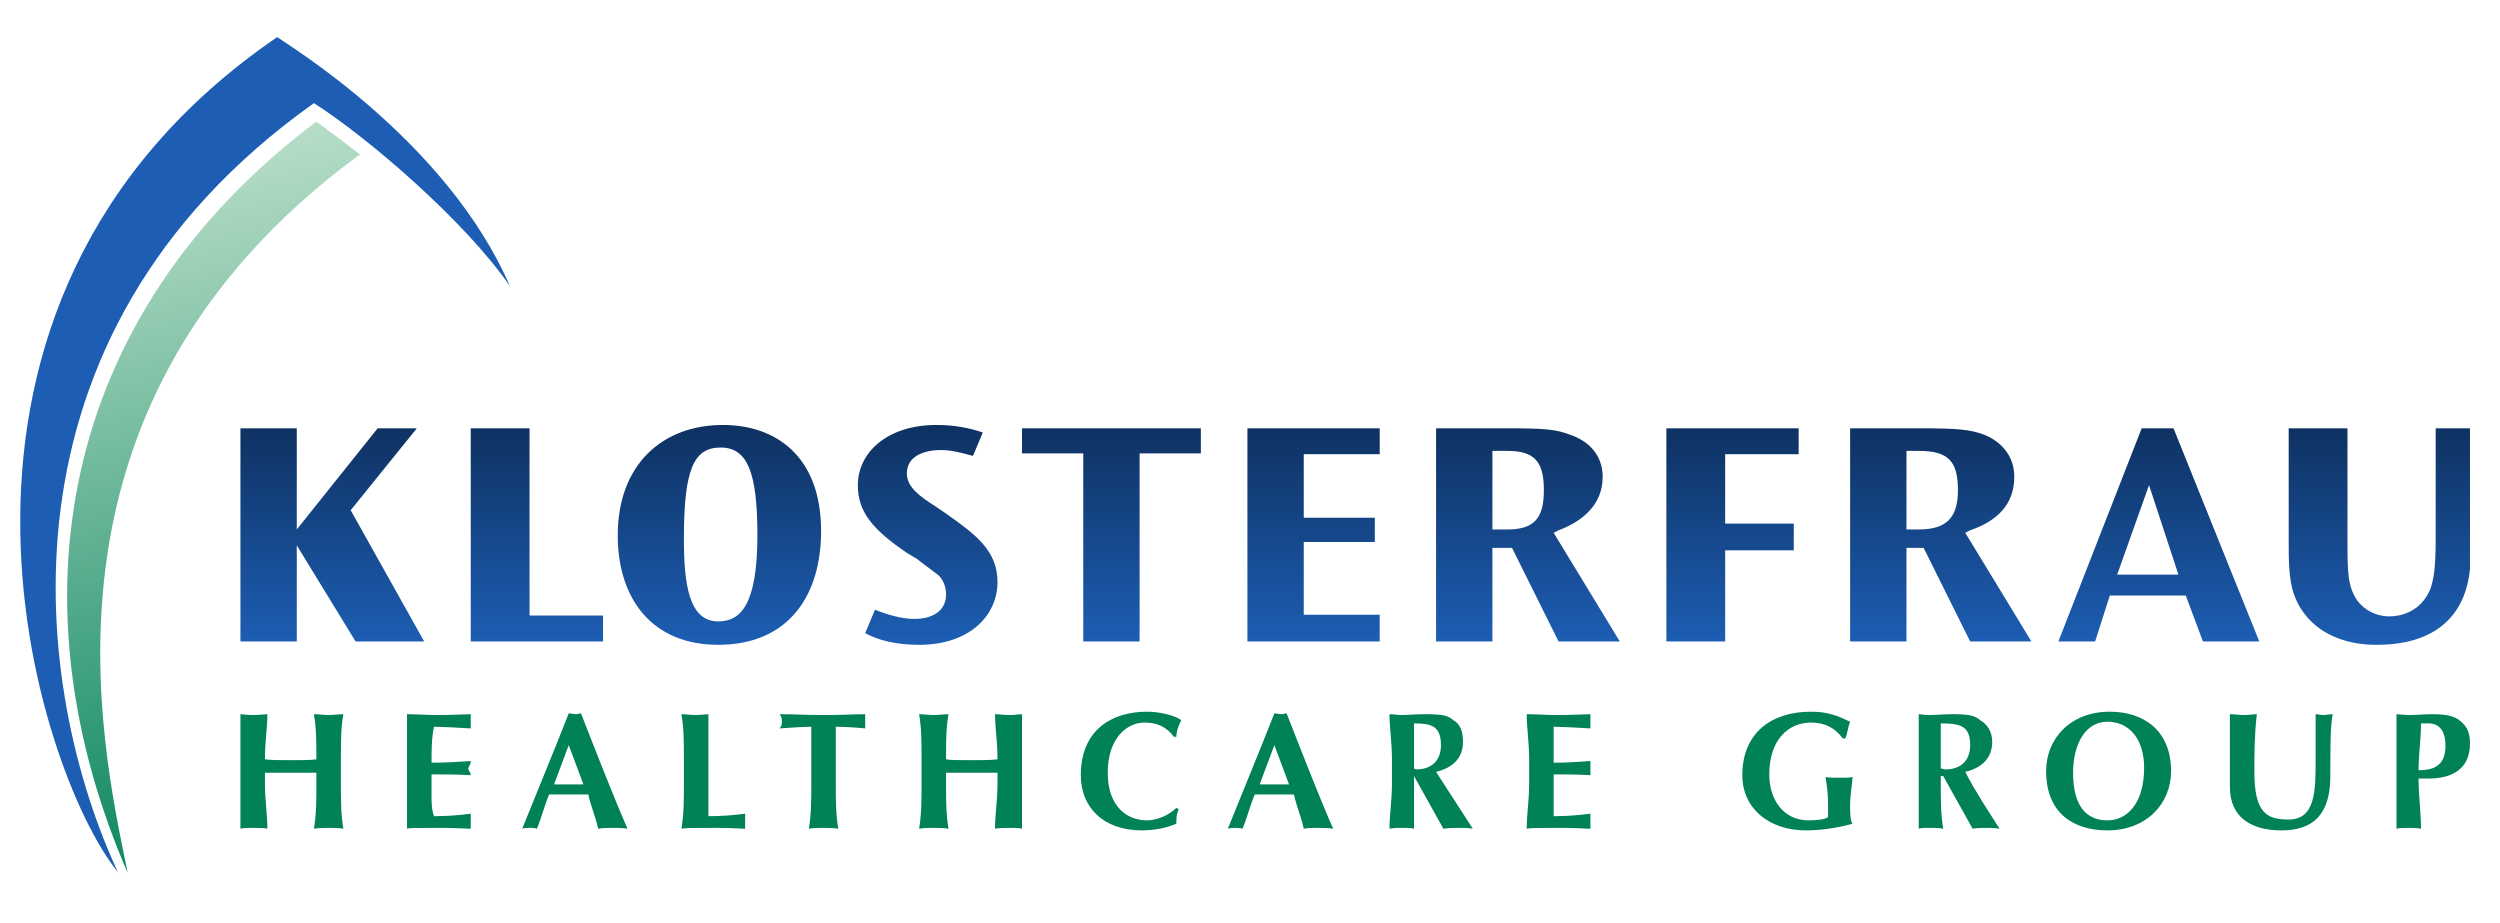
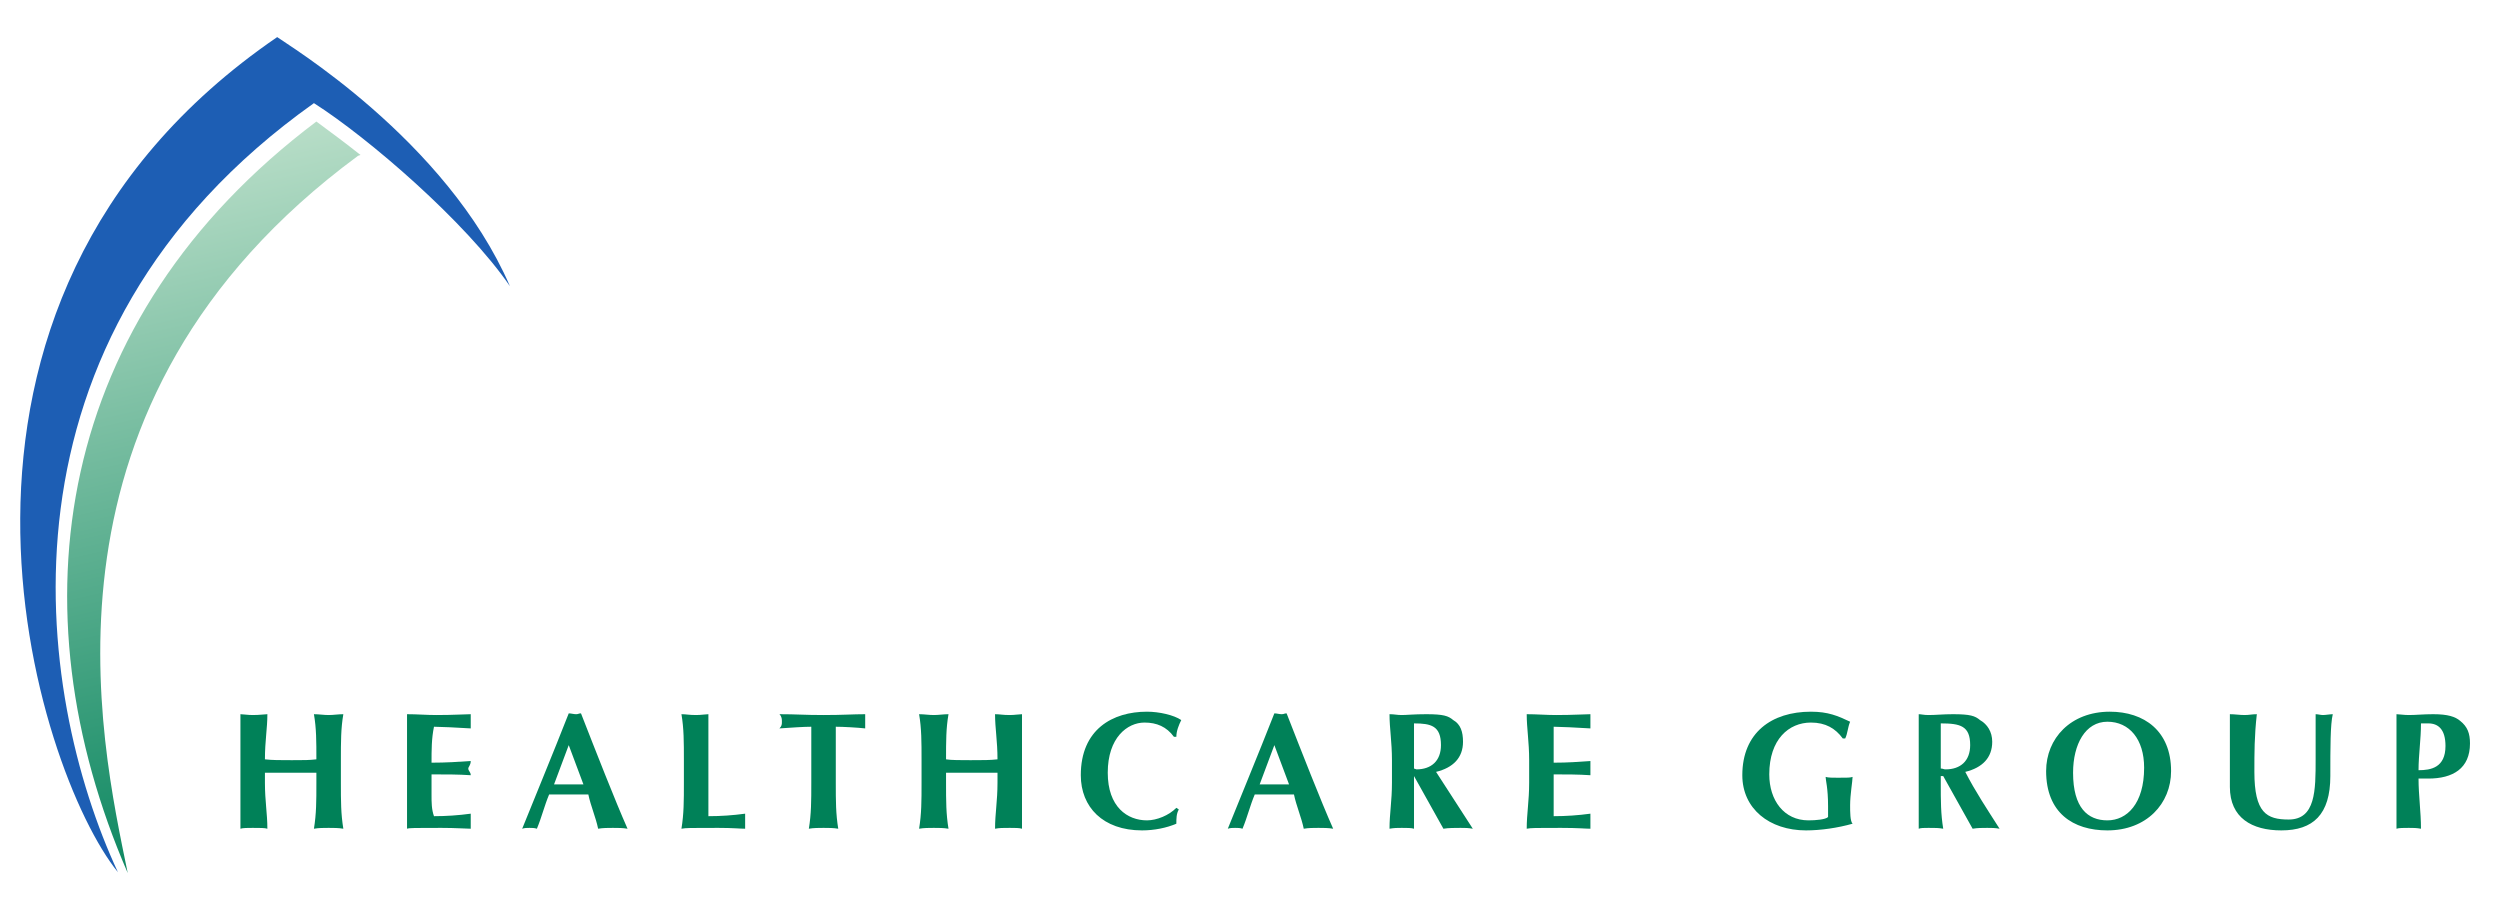
<svg xmlns="http://www.w3.org/2000/svg" xmlns:xlink="http://www.w3.org/1999/xlink" version="1.0" width="729.207" height="269.207" id="svg2704">
  <defs id="defs2706">
    <linearGradient x1="0" y1="0" x2="1" y2="0" id="linearGradient321" gradientUnits="userSpaceOnUse" gradientTransform="matrix(-7.39e-2,0.938,0.32,0.216,0.117,-1.72e-2)" spreadMethod="pad">
      <stop id="stop323" style="stop-color:#008159;stop-opacity:1" offset="0" />
      <stop id="stop325" style="stop-color:#c3e3ce;stop-opacity:1" offset="0.978" />
      <stop id="stop327" style="stop-color:#c3e3ce;stop-opacity:1" offset="0.978" />
      <stop id="stop329" style="stop-color:#c3e3ce;stop-opacity:1" offset="1" />
    </linearGradient>
    <clipPath id="clipPath309">
      <path d="M 0.139,0.859 C 0.133,0.873 0.127,0.886 0.121,0.899 C 0.014,0.663 -0.003,0.317 0.044,0 C 0.033,0.158 0.001,0.562 0.138,0.858 L 0.139,0.859" id="path311" />
    </clipPath>
    <clipPath id="clipPath303">
      <path d="M 0.007,-0.09 L -0.067,0.853 L 0.132,0.988 L 0.206,0.045" id="path305" />
    </clipPath>
    <clipPath id="clipPath293">
-       <path d="M 0,0 L 1,0 L 1,1 L 0,1 L 0,0 z" id="path295" />
-     </clipPath>
+       </clipPath>
    <linearGradient x1="0" y1="0" x2="1" y2="0" id="linearGradient281" gradientUnits="userSpaceOnUse" gradientTransform="matrix(0,0.263,8.97e-2,0,8.65e-2,0.273)" spreadMethod="pad">
      <stop id="stop283" style="stop-color:#1d5eb4;stop-opacity:1" offset="0" />
      <stop id="stop285" style="stop-color:#0e3161;stop-opacity:1" offset="1" />
    </linearGradient>
    <clipPath id="clipPath269">
      <path d="M 0.287,0.536 C 0.262,0.536 0.244,0.488 0.244,0.404 C 0.244,0.328 0.258,0.273 0.285,0.273 C 0.314,0.273 0.327,0.333 0.327,0.409 C 0.327,0.5 0.308,0.536 0.287,0.536 M 0.285,0.301 C 0.273,0.301 0.271,0.346 0.271,0.4 C 0.271,0.483 0.275,0.509 0.286,0.509 C 0.297,0.509 0.301,0.479 0.301,0.404 C 0.301,0.32 0.294,0.301 0.285,0.301 M 0.409,0.502 L 0.434,0.502 L 0.434,0.277 L 0.457,0.277 L 0.457,0.502 L 0.482,0.502 L 0.482,0.532 L 0.409,0.532 L 0.409,0.502 z M 0.378,0.43 L 0.374,0.438 C 0.367,0.451 0.362,0.462 0.362,0.478 C 0.362,0.497 0.368,0.506 0.376,0.506 C 0.38,0.506 0.384,0.503 0.389,0.499 L 0.393,0.527 C 0.387,0.533 0.381,0.536 0.374,0.536 C 0.354,0.536 0.342,0.503 0.342,0.464 C 0.342,0.432 0.348,0.411 0.362,0.383 L 0.366,0.376 C 0.369,0.369 0.372,0.363 0.375,0.356 C 0.377,0.35 0.378,0.342 0.378,0.333 C 0.378,0.317 0.374,0.304 0.365,0.304 C 0.36,0.304 0.354,0.309 0.349,0.315 L 0.345,0.287 C 0.35,0.279 0.357,0.273 0.367,0.273 C 0.388,0.273 0.399,0.309 0.399,0.348 C 0.399,0.386 0.39,0.405 0.378,0.43 M 0.208,0.532 L 0.184,0.532 L 0.184,0.277 L 0.238,0.277 L 0.238,0.308 L 0.208,0.308 L 0.208,0.532 z M 0.866,0.532 L 0.832,0.277 L 0.847,0.277 L 0.853,0.332 L 0.884,0.332 L 0.891,0.277 L 0.914,0.277 L 0.879,0.532 L 0.866,0.532 z M 0.856,0.357 L 0.869,0.464 L 0.881,0.357 L 0.856,0.357 z M 0.524,0.396 L 0.553,0.396 L 0.553,0.425 L 0.524,0.425 L 0.524,0.501 L 0.555,0.501 L 0.555,0.532 L 0.501,0.532 L 0.501,0.277 L 0.555,0.277 L 0.555,0.309 L 0.524,0.309 L 0.524,0.396 z M 0.796,0.41 C 0.807,0.421 0.814,0.441 0.814,0.474 C 0.814,0.503 0.807,0.518 0.802,0.524 C 0.796,0.531 0.79,0.532 0.775,0.532 L 0.747,0.532 L 0.747,0.277 L 0.77,0.277 L 0.77,0.389 L 0.777,0.389 L 0.796,0.277 L 0.821,0.277 L 0.794,0.407 L 0.796,0.41 z M 0.775,0.411 L 0.77,0.411 L 0.77,0.505 L 0.775,0.505 C 0.787,0.505 0.791,0.493 0.791,0.458 C 0.791,0.424 0.786,0.411 0.775,0.411 M 0.672,0.277 L 0.696,0.277 L 0.696,0.386 L 0.724,0.386 L 0.724,0.418 L 0.696,0.418 L 0.696,0.501 L 0.726,0.501 L 0.726,0.532 L 0.672,0.532 L 0.672,0.277 z M 0.628,0.41 C 0.638,0.421 0.646,0.441 0.646,0.474 C 0.646,0.503 0.639,0.518 0.633,0.524 C 0.627,0.531 0.622,0.532 0.607,0.532 L 0.578,0.532 L 0.578,0.277 L 0.601,0.277 L 0.601,0.389 L 0.609,0.389 L 0.628,0.277 L 0.653,0.277 L 0.626,0.407 L 0.628,0.41 z M 0.607,0.411 L 0.601,0.411 L 0.601,0.505 L 0.607,0.505 C 0.618,0.505 0.622,0.493 0.622,0.458 C 0.622,0.424 0.618,0.411 0.607,0.411 M 1,0.392 L 1,0.532 L 0.986,0.532 L 0.986,0.399 C 0.986,0.362 0.985,0.351 0.984,0.341 C 0.98,0.311 0.971,0.307 0.967,0.307 C 0.962,0.307 0.957,0.314 0.954,0.326 C 0.95,0.343 0.95,0.361 0.95,0.398 L 0.95,0.532 L 0.926,0.532 L 0.926,0.392 C 0.926,0.353 0.927,0.338 0.93,0.321 C 0.939,0.274 0.957,0.273 0.962,0.273 C 0.984,0.273 0.998,0.303 1,0.364 C 1,0.377 1,0.387 1,0.392 M 0.162,0.532 L 0.146,0.532 L 0.113,0.411 L 0.113,0.532 L 0.09,0.532 L 0.09,0.277 L 0.113,0.277 L 0.113,0.392 L 0.137,0.277 L 0.165,0.277 L 0.135,0.434 L 0.162,0.532" id="path271" />
    </clipPath>
    <clipPath id="clipPath263">
      <path d="M 0.09,0.536 L 1.014,0.536 L 1.014,0.273 L 0.09,0.273 L 0.09,0.536 z" id="path265" />
    </clipPath>
    <clipPath id="clipPath257">
      <path d="M 0.09,0.536 L 1,0.536 L 1,0.273 L 0.09,0.273 L 0.09,0.536 z" id="path259" />
    </clipPath>
    <clipPath id="clipPath219">
-       <path d="M -1.166,-9.675 L 2.168,-9.675 L 2.168,4.148 L -1.166,4.148 L -1.166,-9.675 z" id="path221" />
-     </clipPath>
+       </clipPath>
    <clipPath id="clipPath209">
      <path d="M 0.06,841.98 L 595.38,841.98 L 595.38,0.06 L 0.06,0.06 L 0.06,841.98 z" id="path211" />
    </clipPath>
    <clipPath id="clipPath203">
      <path d="M 0,841 L 595.276,841 L 595.276,-0.89 L 0,-0.89 L 0,841 z" id="path205" />
    </clipPath>
    <clipPath id="clipPath197">
      <path d="M 192.756,673.435 L 401.176,673.435 L 401.176,545.995 L 192.756,545.995 L 192.756,673.435 z" id="path199" />
    </clipPath>
    <clipPath id="clipPath189">
      <path d="M 0.06,0.06 L 595.38,0.06 L 595.38,841.98 L 0.06,841.98 L 0.06,0.06 z" id="path191" />
    </clipPath>
    <clipPath id="clipPath181">
      <path d="M 0.06,841.98 L 595.38,841.98 L 595.38,0.06 L 0.06,0.06 L 0.06,841.98 z" id="path183" />
    </clipPath>
    <clipPath id="clipPath175">
      <path d="M 0,841 L 595.276,841 L 595.276,-0.89 L 0,-0.89 L 0,841 z" id="path177" />
    </clipPath>
    <clipPath id="clipPath169">
      <path d="M 192.756,673.435 L 401.176,673.435 L 401.176,545.995 L 192.756,545.995 L 192.756,673.435 z" id="path171" />
    </clipPath>
    <linearGradient x1="0" y1="0" x2="1" y2="0" id="linearGradient2883" xlink:href="#linearGradient281" gradientUnits="userSpaceOnUse" gradientTransform="matrix(0,0.263,8.97e-2,0,8.65e-2,0.273)" spreadMethod="pad" />
    <linearGradient x1="0" y1="0" x2="1" y2="0" id="linearGradient2885" xlink:href="#linearGradient321" gradientUnits="userSpaceOnUse" gradientTransform="matrix(-7.39e-2,0.938,0.32,0.216,0.117,-1.72e-2)" spreadMethod="pad" />
    <linearGradient x1="0" y1="0" x2="1" y2="0" id="linearGradient2968" xlink:href="#linearGradient281" gradientUnits="userSpaceOnUse" gradientTransform="matrix(0,0.263,8.97e-2,0,8.65e-2,0.273)" spreadMethod="pad" />
    <linearGradient x1="0" y1="0" x2="1" y2="0" id="linearGradient2970" xlink:href="#linearGradient321" gradientUnits="userSpaceOnUse" gradientTransform="matrix(-7.39e-2,0.938,0.32,0.216,0.117,-1.72e-2)" spreadMethod="pad" />
    <linearGradient x1="0" y1="0" x2="1" y2="0" id="linearGradient3011" xlink:href="#linearGradient281" gradientUnits="userSpaceOnUse" gradientTransform="matrix(0,0.263,8.97e-2,0,8.65e-2,0.273)" spreadMethod="pad" />
    <linearGradient x1="0" y1="0" x2="1" y2="0" id="linearGradient3013" xlink:href="#linearGradient321" gradientUnits="userSpaceOnUse" gradientTransform="matrix(-7.39e-2,0.938,0.32,0.216,0.117,-1.72e-2)" spreadMethod="pad" />
    <linearGradient x1="0" y1="0" x2="1" y2="0" id="linearGradient3053" xlink:href="#linearGradient281" gradientUnits="userSpaceOnUse" gradientTransform="matrix(0,0.263,8.97e-2,0,8.65e-2,0.273)" spreadMethod="pad" />
    <linearGradient x1="0" y1="0" x2="1" y2="0" id="linearGradient3055" xlink:href="#linearGradient321" gradientUnits="userSpaceOnUse" gradientTransform="matrix(-7.39e-2,0.938,0.32,0.216,0.117,-1.72e-2)" spreadMethod="pad" />
    <linearGradient x1="0" y1="0" x2="1" y2="0" id="linearGradient3094" xlink:href="#linearGradient281" gradientUnits="userSpaceOnUse" gradientTransform="matrix(0,0.263,8.97e-2,0,8.65e-2,0.273)" spreadMethod="pad" />
    <linearGradient x1="0" y1="0" x2="1" y2="0" id="linearGradient3096" xlink:href="#linearGradient321" gradientUnits="userSpaceOnUse" gradientTransform="matrix(-7.39e-2,0.938,0.32,0.216,0.117,-1.72e-2)" spreadMethod="pad" />
    <linearGradient x1="0" y1="0" x2="1" y2="0" id="linearGradient3134" xlink:href="#linearGradient281" gradientUnits="userSpaceOnUse" gradientTransform="matrix(0,0.263,8.97e-2,0,8.65e-2,0.273)" spreadMethod="pad" />
    <linearGradient x1="0" y1="0" x2="1" y2="0" id="linearGradient3136" xlink:href="#linearGradient321" gradientUnits="userSpaceOnUse" gradientTransform="matrix(-7.39e-2,0.938,0.32,0.216,0.117,-1.72e-2)" spreadMethod="pad" />
    <linearGradient x1="0" y1="0" x2="1" y2="0" id="linearGradient3173" xlink:href="#linearGradient281" gradientUnits="userSpaceOnUse" gradientTransform="matrix(0,0.263,8.97e-2,0,8.65e-2,0.273)" spreadMethod="pad" />
    <linearGradient x1="0" y1="0" x2="1" y2="0" id="linearGradient3175" xlink:href="#linearGradient321" gradientUnits="userSpaceOnUse" gradientTransform="matrix(-7.39e-2,0.938,0.32,0.216,0.117,-1.72e-2)" spreadMethod="pad" />
    <linearGradient x1="0" y1="0" x2="1" y2="0" id="linearGradient3211" xlink:href="#linearGradient281" gradientUnits="userSpaceOnUse" gradientTransform="matrix(0,0.263,8.97e-2,0,8.65e-2,0.273)" spreadMethod="pad" />
    <linearGradient x1="0" y1="0" x2="1" y2="0" id="linearGradient3213" xlink:href="#linearGradient321" gradientUnits="userSpaceOnUse" gradientTransform="matrix(-7.39e-2,0.938,0.32,0.216,0.117,-1.72e-2)" spreadMethod="pad" />
    <linearGradient x1="0" y1="0" x2="1" y2="0" id="linearGradient3248" xlink:href="#linearGradient281" gradientUnits="userSpaceOnUse" gradientTransform="matrix(0,0.263,8.97e-2,0,8.65e-2,0.273)" spreadMethod="pad" />
    <linearGradient x1="0" y1="0" x2="1" y2="0" id="linearGradient3250" xlink:href="#linearGradient321" gradientUnits="userSpaceOnUse" gradientTransform="matrix(-7.39e-2,0.938,0.32,0.216,0.117,-1.72e-2)" spreadMethod="pad" />
    <linearGradient x1="0" y1="0" x2="1" y2="0" id="linearGradient3284" xlink:href="#linearGradient281" gradientUnits="userSpaceOnUse" gradientTransform="matrix(0,0.263,8.97e-2,0,8.65e-2,0.273)" spreadMethod="pad" />
    <linearGradient x1="0" y1="0" x2="1" y2="0" id="linearGradient3286" xlink:href="#linearGradient321" gradientUnits="userSpaceOnUse" gradientTransform="matrix(-7.39e-2,0.938,0.32,0.216,0.117,-1.72e-2)" spreadMethod="pad" />
    <linearGradient x1="0" y1="0" x2="1" y2="0" id="linearGradient3319" xlink:href="#linearGradient321" gradientUnits="userSpaceOnUse" gradientTransform="matrix(-7.39e-2,0.938,0.32,0.216,0.117,-1.72e-2)" spreadMethod="pad" />
    <linearGradient x1="0" y1="0" x2="1" y2="0" id="linearGradient3328" xlink:href="#linearGradient281" gradientUnits="userSpaceOnUse" gradientTransform="matrix(0,0.263,8.97e-2,0,8.65e-2,0.273)" spreadMethod="pad" />
    <linearGradient x1="0" y1="0" x2="1" y2="0" id="linearGradient3336" xlink:href="#linearGradient281" gradientUnits="userSpaceOnUse" gradientTransform="matrix(0,0.263,8.97e-2,0,8.65e-2,0.273)" spreadMethod="pad" />
    <linearGradient x1="0" y1="0" x2="1" y2="0" id="linearGradient3344" xlink:href="#linearGradient321" gradientUnits="userSpaceOnUse" gradientTransform="matrix(-7.39e-2,0.938,0.32,0.216,0.117,-1.72e-2)" spreadMethod="pad" />
    <linearGradient x1="0" y1="0" x2="1" y2="0" id="linearGradient3352" xlink:href="#linearGradient281" gradientUnits="userSpaceOnUse" gradientTransform="matrix(0,0.263,8.97e-2,0,8.65e-2,0.273)" spreadMethod="pad" />
    <linearGradient x1="0" y1="0" x2="1" y2="0" id="linearGradient3354" xlink:href="#linearGradient321" gradientUnits="userSpaceOnUse" gradientTransform="matrix(-7.39e-2,0.938,0.32,0.216,0.117,-1.72e-2)" spreadMethod="pad" />
  </defs>
  <g transform="translate(123.175,-149.187)" id="layer1">
    <path d="M -30.892,377.501 C -30.892,382.865 -30.892,386.522 -31.607,390.911 C -30.177,390.667 -28.748,390.667 -27.319,390.667 C -25.889,390.667 -24.46,390.667 -23.031,390.911 C -23.745,386.522 -23.745,382.865 -23.745,377.501 L -23.745,370.917 C -23.745,365.553 -23.745,361.652 -23.031,357.507 C -24.46,357.507 -25.889,357.751 -27.319,357.751 C -28.748,357.751 -30.177,357.507 -31.607,357.507 C -30.892,361.652 -30.892,365.309 -30.892,370.673 C -33.036,370.917 -34.465,370.917 -38.038,370.917 C -41.612,370.917 -43.755,370.917 -45.899,370.673 C -45.899,365.309 -45.185,361.652 -45.185,357.507 C -45.899,357.507 -47.329,357.751 -49.473,357.751 C -50.902,357.751 -52.331,357.507 -53.046,357.507 C -53.046,361.652 -53.046,365.553 -53.046,370.917 L -53.046,377.501 C -53.046,382.865 -53.046,386.522 -53.046,390.911 C -52.331,390.667 -50.902,390.667 -49.473,390.667 C -47.329,390.667 -45.899,390.667 -45.185,390.911 C -45.185,386.522 -45.899,382.865 -45.899,377.501 L -45.899,374.575 C -43.041,374.575 -40.897,374.575 -38.038,374.575 C -35.894,374.575 -33.036,374.575 -30.892,374.575 L -30.892,377.501" id="path223" style="fill:#008158;fill-opacity:1;fill-rule:nonzero;stroke:none" />
    <path d="M -4.45,377.501 C -4.45,382.865 -4.45,386.522 -4.45,390.911 C -3.736,390.667 -2.306,390.667 5.555,390.667 C 9.843,390.667 12.701,390.911 14.13,390.911 C 14.13,390.179 14.13,389.692 14.13,388.716 C 14.13,387.741 14.13,387.254 14.13,386.522 C 10.557,387.01 6.984,387.254 3.411,387.254 C 2.696,385.303 2.696,383.108 2.696,381.158 C 2.696,379.207 2.696,377.013 2.696,375.062 C 6.984,375.062 10.557,375.062 14.13,375.306 C 14.13,374.331 13.416,374.087 13.416,373.355 C 13.416,372.868 14.13,372.38 14.13,371.161 C 10.557,371.405 6.984,371.649 2.696,371.649 C 2.696,367.991 2.696,364.578 3.411,361.164 C 4.84,361.164 10.557,361.408 14.13,361.652 C 14.13,360.92 14.13,360.433 14.13,359.457 C 14.13,358.726 14.13,357.994 14.13,357.507 C 12.701,357.507 9.128,357.751 4.125,357.751 C 1.267,357.751 -1.592,357.507 -4.45,357.507 C -4.45,361.652 -4.45,365.553 -4.45,370.917 L -4.45,377.501" id="path225" style="fill:#008158;fill-opacity:1;fill-rule:nonzero;stroke:none" />
    <path d="M 59.867,390.911 C 56.294,382.865 50.577,368.235 46.289,357.263 C 45.575,357.263 45.575,357.507 44.86,357.507 C 44.145,357.507 43.431,357.263 42.716,357.263 C 38.428,368.235 31.282,385.547 29.138,390.911 C 29.853,390.667 30.567,390.667 31.282,390.667 C 31.996,390.667 32.711,390.667 33.426,390.911 C 34.855,387.497 35.57,384.328 36.999,380.914 C 38.428,380.914 40.572,380.914 42.001,380.914 C 44.145,380.914 46.289,380.914 48.433,380.914 C 49.148,384.328 50.577,387.497 51.292,390.911 C 52.721,390.667 54.15,390.667 55.58,390.667 C 57.009,390.667 58.438,390.667 59.867,390.911 M 47.004,377.988 L 38.428,377.988 C 39.858,374.087 41.287,370.43 42.716,366.528 C 44.145,370.43 45.575,374.087 47.004,377.988" id="path227" style="fill:#008158;fill-opacity:1;fill-rule:nonzero;stroke:none" />
    <path d="M 76.304,377.501 C 76.304,382.865 76.304,386.522 75.59,390.911 C 77.019,390.667 77.733,390.667 86.309,390.667 C 90.597,390.667 92.741,390.911 94.17,390.911 C 94.17,390.179 94.17,389.692 94.17,388.716 C 94.17,387.741 94.17,387.254 94.17,386.522 C 90.597,387.01 87.024,387.254 83.451,387.254 C 83.451,384.815 83.451,380.914 83.451,377.501 L 83.451,370.917 C 83.451,365.553 83.451,361.652 83.451,357.507 C 82.736,357.507 81.307,357.751 79.877,357.751 C 77.733,357.751 77.019,357.507 75.59,357.507 C 76.304,361.652 76.304,365.553 76.304,370.917 L 76.304,377.501" id="path229" style="fill:#008158;fill-opacity:1;fill-rule:nonzero;stroke:none" />
    <path d="M 113.466,377.501 C 113.466,382.865 113.466,386.522 112.751,390.911 C 114.18,390.667 115.609,390.667 117.039,390.667 C 118.468,390.667 119.897,390.667 121.327,390.911 C 120.612,386.522 120.612,382.865 120.612,377.501 L 120.612,365.309 C 120.612,363.602 120.612,361.652 120.612,361.164 C 122.756,361.164 127.044,361.408 129.188,361.652 C 129.188,360.92 129.188,360.433 129.188,359.701 C 129.188,358.97 129.188,358.238 129.188,357.507 C 125.614,357.507 122.756,357.751 117.039,357.751 C 111.322,357.751 109.178,357.507 104.175,357.507 C 104.89,358.238 104.89,358.97 104.89,359.701 C 104.89,360.433 104.89,360.92 104.175,361.652 C 107.748,361.408 111.322,361.164 113.466,361.164 C 113.466,361.652 113.466,363.602 113.466,365.309 L 113.466,377.501" id="path231" style="fill:#008158;fill-opacity:1;fill-rule:nonzero;stroke:none" />
    <path d="M 167.778,377.501 C 167.778,382.865 167.064,386.522 167.064,390.911 C 168.493,390.667 169.207,390.667 171.351,390.667 C 172.781,390.667 174.21,390.667 174.925,390.911 C 174.925,386.522 174.925,382.865 174.925,377.501 L 174.925,370.917 C 174.925,365.553 174.925,361.652 174.925,357.507 C 174.21,357.507 172.781,357.751 171.351,357.751 C 169.207,357.751 168.493,357.507 167.064,357.507 C 167.064,361.652 167.778,365.309 167.778,370.673 C 165.634,370.917 163.49,370.917 159.917,370.917 C 157.059,370.917 154.2,370.917 152.771,370.673 C 152.771,365.309 152.771,361.652 153.485,357.507 C 152.056,357.507 150.627,357.751 149.198,357.751 C 147.768,357.751 146.339,357.507 144.91,357.507 C 145.624,361.652 145.624,365.553 145.624,370.917 L 145.624,377.501 C 145.624,382.865 145.624,386.522 144.91,390.911 C 146.339,390.667 147.768,390.667 149.198,390.667 C 150.627,390.667 152.056,390.667 153.485,390.911 C 152.771,386.522 152.771,382.865 152.771,377.501 L 152.771,374.575 C 154.915,374.575 157.773,374.575 159.917,374.575 C 162.776,374.575 164.92,374.575 167.778,374.575 L 167.778,377.501" id="path233" style="fill:#008158;fill-opacity:1;fill-rule:nonzero;stroke:none" />
    <path d="M 219.947,384.815 C 217.803,387.01 214.23,388.473 211.371,388.473 C 205.654,388.473 199.937,384.571 199.937,374.575 C 199.937,364.334 205.654,359.945 210.657,359.945 C 214.23,359.945 217.088,361.164 219.232,364.09 L 219.947,364.09 C 219.947,362.383 220.662,360.677 221.376,359.214 C 219.232,357.751 214.944,356.775 211.371,356.775 C 201.366,356.775 192.076,361.896 192.076,375.306 C 192.076,384.571 198.508,391.399 209.942,391.399 C 213.515,391.399 217.088,390.667 219.947,389.448 C 219.947,387.985 219.947,386.522 220.662,385.303 L 219.947,384.815" id="path235" style="fill:#008158;fill-opacity:1;fill-rule:nonzero;stroke:none" />
    <path d="M 265.684,390.911 C 262.111,382.865 256.394,368.235 252.106,357.263 C 251.391,357.263 251.391,357.507 250.676,357.507 C 249.962,357.507 249.247,357.263 248.533,357.263 C 244.245,368.235 237.098,385.547 234.954,390.911 C 235.669,390.667 236.384,390.667 237.098,390.667 C 237.813,390.667 238.528,390.667 239.242,390.911 C 240.672,387.497 241.386,384.328 242.815,380.914 C 244.245,380.914 246.389,380.914 247.818,380.914 C 249.962,380.914 252.106,380.914 254.25,380.914 C 254.964,384.328 256.394,387.497 257.108,390.911 C 258.538,390.667 259.967,390.667 261.396,390.667 C 262.825,390.667 264.255,390.667 265.684,390.911 M 252.82,377.988 L 244.245,377.988 C 245.674,374.087 247.103,370.43 248.533,366.528 C 249.962,370.43 251.391,374.087 252.82,377.988" id="path237" style="fill:#008158;fill-opacity:1;fill-rule:nonzero;stroke:none" />
    <path d="M 322.855,377.501 C 322.855,382.865 322.141,386.522 322.141,390.911 C 323.57,390.667 324.284,390.667 332.146,390.667 C 337.148,390.667 339.292,390.911 340.721,390.911 C 340.721,390.179 340.721,389.692 340.721,388.716 C 340.721,387.741 340.721,387.254 340.721,386.522 C 337.148,387.01 333.575,387.254 330.002,387.254 C 330.002,385.303 330.002,383.108 330.002,381.158 C 330.002,379.207 330.002,377.013 330.002,375.062 C 333.575,375.062 337.148,375.062 340.721,375.306 C 340.721,374.331 340.721,374.087 340.721,373.355 C 340.721,372.868 340.721,372.38 340.721,371.161 C 337.148,371.405 334.289,371.649 330.002,371.649 C 330.002,367.991 330.002,364.578 330.002,361.164 C 331.431,361.164 337.148,361.408 340.721,361.652 C 340.721,360.92 340.721,360.433 340.721,359.457 C 340.721,358.726 340.721,357.994 340.721,357.507 C 339.292,357.507 335.719,357.751 330.716,357.751 C 327.858,357.751 324.999,357.507 322.141,357.507 C 322.141,361.652 322.855,365.553 322.855,370.917 L 322.855,377.501" id="path239" style="fill:#008158;fill-opacity:1;fill-rule:nonzero;stroke:none" />
    <path d="M 415.044,364.578 C 415.758,363.115 415.758,361.408 416.473,359.701 C 412.9,357.994 410.041,356.775 405.039,356.775 C 393.605,356.775 385.029,362.871 385.029,375.306 C 385.029,385.059 392.89,391.399 403.61,391.399 C 407.897,391.399 412.9,390.667 417.188,389.448 C 416.473,388.716 416.473,386.034 416.473,384.084 C 416.473,380.914 417.188,377.013 417.188,375.794 C 416.473,376.038 415.758,376.038 412.9,376.038 C 411.471,376.038 410.041,376.038 409.327,375.794 C 409.327,376.769 410.041,378.963 410.041,384.328 C 410.041,385.547 410.041,386.766 410.041,387.497 C 409.327,388.229 406.468,388.473 404.324,388.473 C 397.178,388.473 392.89,382.621 392.89,375.062 C 392.89,364.822 398.607,359.945 405.039,359.945 C 409.327,359.945 412.185,361.652 414.329,364.578 L 415.044,364.578" id="path241" style="fill:#008158;fill-opacity:1;fill-rule:nonzero;stroke:none" />
    <path d="M 510.091,374.087 C 510.091,362.383 502.23,356.775 492.225,356.775 C 480.791,356.775 473.644,364.578 473.644,374.087 C 473.644,386.278 481.505,391.399 491.51,391.399 C 502.945,391.399 510.091,383.596 510.091,374.087 M 502.23,373.112 C 502.23,383.596 497.228,388.473 491.51,388.473 C 485.793,388.473 481.505,384.815 481.505,374.575 C 481.505,366.285 485.079,359.701 491.51,359.701 C 497.942,359.701 502.23,364.822 502.23,373.112" id="path243" style="fill:#008158;fill-opacity:1;fill-rule:nonzero;stroke:none" />
    <path d="M 542.25,391.399 C 551.54,391.399 556.543,386.766 556.543,375.55 C 556.543,367.26 556.543,360.433 557.257,357.507 C 556.543,357.507 555.113,357.751 554.399,357.751 C 553.684,357.751 552.969,357.507 552.255,357.507 C 552.255,361.896 552.255,366.285 552.255,370.673 C 552.255,379.695 552.255,388.229 544.394,388.229 C 537.962,388.229 534.389,386.278 534.389,374.331 C 534.389,368.723 534.389,363.846 535.103,357.507 C 533.674,357.507 532.96,357.751 531.53,357.751 C 530.101,357.751 528.672,357.507 527.242,357.507 C 527.242,358.97 527.242,362.383 527.242,367.504 C 527.242,370.917 527.242,373.599 527.242,378.72 C 527.242,387.741 533.674,391.399 542.25,391.399" id="path245" style="fill:#008158;fill-opacity:1;fill-rule:nonzero;stroke:none" />
    <path d="M 597.277,366.041 C 597.277,363.115 596.563,361.164 594.419,359.457 C 592.989,358.238 590.845,357.507 586.558,357.507 C 583.699,357.507 581.555,357.751 579.411,357.751 C 577.982,357.751 576.553,357.507 575.838,357.507 C 575.838,361.652 575.838,365.553 575.838,370.917 L 575.838,377.501 C 575.838,382.865 575.838,386.522 575.838,390.911 C 576.553,390.667 577.982,390.667 579.411,390.667 C 580.84,390.667 581.555,390.667 582.984,390.911 C 582.984,386.034 582.27,381.158 582.27,376.281 L 585.128,376.281 C 592.275,376.281 597.277,373.355 597.277,366.041 M 590.131,366.772 C 590.131,373.112 585.843,373.843 582.27,373.843 C 582.27,369.454 582.984,364.822 582.984,360.189 C 582.984,360.189 584.414,360.189 585.128,360.189 C 587.987,360.189 590.131,361.896 590.131,366.772" id="path247" style="fill:#008158;fill-opacity:1;fill-rule:nonzero;stroke:none" />
    <path d="M 457.922,365.553 C 457.922,362.627 456.493,360.433 454.349,359.214 C 452.92,357.994 451.49,357.507 446.488,357.507 C 443.629,357.507 441.486,357.751 439.342,357.751 C 437.912,357.751 437.198,357.507 436.483,357.507 C 436.483,361.652 436.483,365.553 436.483,370.917 L 436.483,377.501 C 436.483,382.865 436.483,386.522 436.483,390.911 C 437.198,390.667 437.912,390.667 439.342,390.667 C 441.486,390.667 442.2,390.667 443.629,390.911 C 442.915,386.522 442.915,382.865 442.915,377.501 L 442.915,375.55 L 443.629,375.55 L 452.205,390.911 C 453.634,390.667 455.064,390.667 456.493,390.667 C 457.922,390.667 458.637,390.667 460.066,390.911 C 456.493,385.303 452.92,379.939 450.061,374.331 C 455.064,373.112 457.922,370.186 457.922,365.553 M 451.49,366.528 C 451.49,371.161 448.632,373.599 444.344,373.599 C 443.629,373.599 443.629,373.355 442.915,373.355 C 442.915,368.967 442.915,364.578 442.915,360.189 C 448.632,360.189 451.49,360.92 451.49,366.528" id="path249" style="fill:#008158;fill-opacity:1;fill-rule:nonzero;stroke:none" />
    <path d="M 303.56,365.553 C 303.56,362.627 302.845,360.433 300.701,359.214 C 299.272,357.994 297.843,357.507 292.84,357.507 C 289.267,357.507 287.123,357.751 285.694,357.751 C 284.265,357.751 283.55,357.507 282.121,357.507 C 282.121,361.652 282.835,365.553 282.835,370.917 L 282.835,377.501 C 282.835,382.865 282.121,386.522 282.121,390.911 C 283.55,390.667 284.265,390.667 285.694,390.667 C 287.123,390.667 288.552,390.667 289.267,390.911 C 289.267,386.522 289.267,382.865 289.267,377.501 L 289.267,375.55 L 297.843,390.911 C 299.272,390.667 301.416,390.667 302.845,390.667 C 304.275,390.667 304.989,390.667 306.418,390.911 C 302.845,385.303 299.272,379.939 295.699,374.331 C 300.701,373.112 303.56,370.186 303.56,365.553 M 297.128,366.528 C 297.128,371.161 294.27,373.599 289.982,373.599 L 289.267,373.355 C 289.267,368.967 289.267,364.578 289.267,360.189 C 294.27,360.189 297.128,360.92 297.128,366.528" id="path251" style="fill:#008158;fill-opacity:1;fill-rule:nonzero;stroke:none" />
    <g transform="matrix(714.641,0,0,-243.825,-117.363,403.834)" clip-path="url(#clipPath263)" id="g261">
      <g clip-path="url(#clipPath269)" id="g267">
        <g id="g273">
          <g id="g279">
-             <path d="M 0,0 L 1,0 L 1,1 L 0,1 L 0,0 z" id="path287" style="fill:url(#linearGradient3352);stroke:none" />
-           </g>
+             </g>
        </g>
      </g>
    </g>
    <path d="M -31.607,179.27 C -15.884,189.267 12.701,213.894 25.565,232.668 C 6.984,189.755 -40.182,161.715 -42.326,160.008 C -156.669,238.276 -112.361,374.575 -88.778,403.59 C -113.076,351.411 -128.083,247.785 -31.607,179.27" id="path297" style="fill:#1d5eb4;fill-opacity:1;fill-rule:nonzero;stroke:none" />
    <g transform="matrix(714.641,0,0,-243.825,-117.363,403.834)" clip-path="url(#clipPath309)" id="g307">
      <g id="g313">
        <g id="g319">
          <path d="M 0,0 L 1,0 L 1,1 L 0,1 L 0,0 z" id="path331" style="fill:url(#linearGradient3354);stroke:none" />
        </g>
      </g>
    </g>
  </g>
</svg>